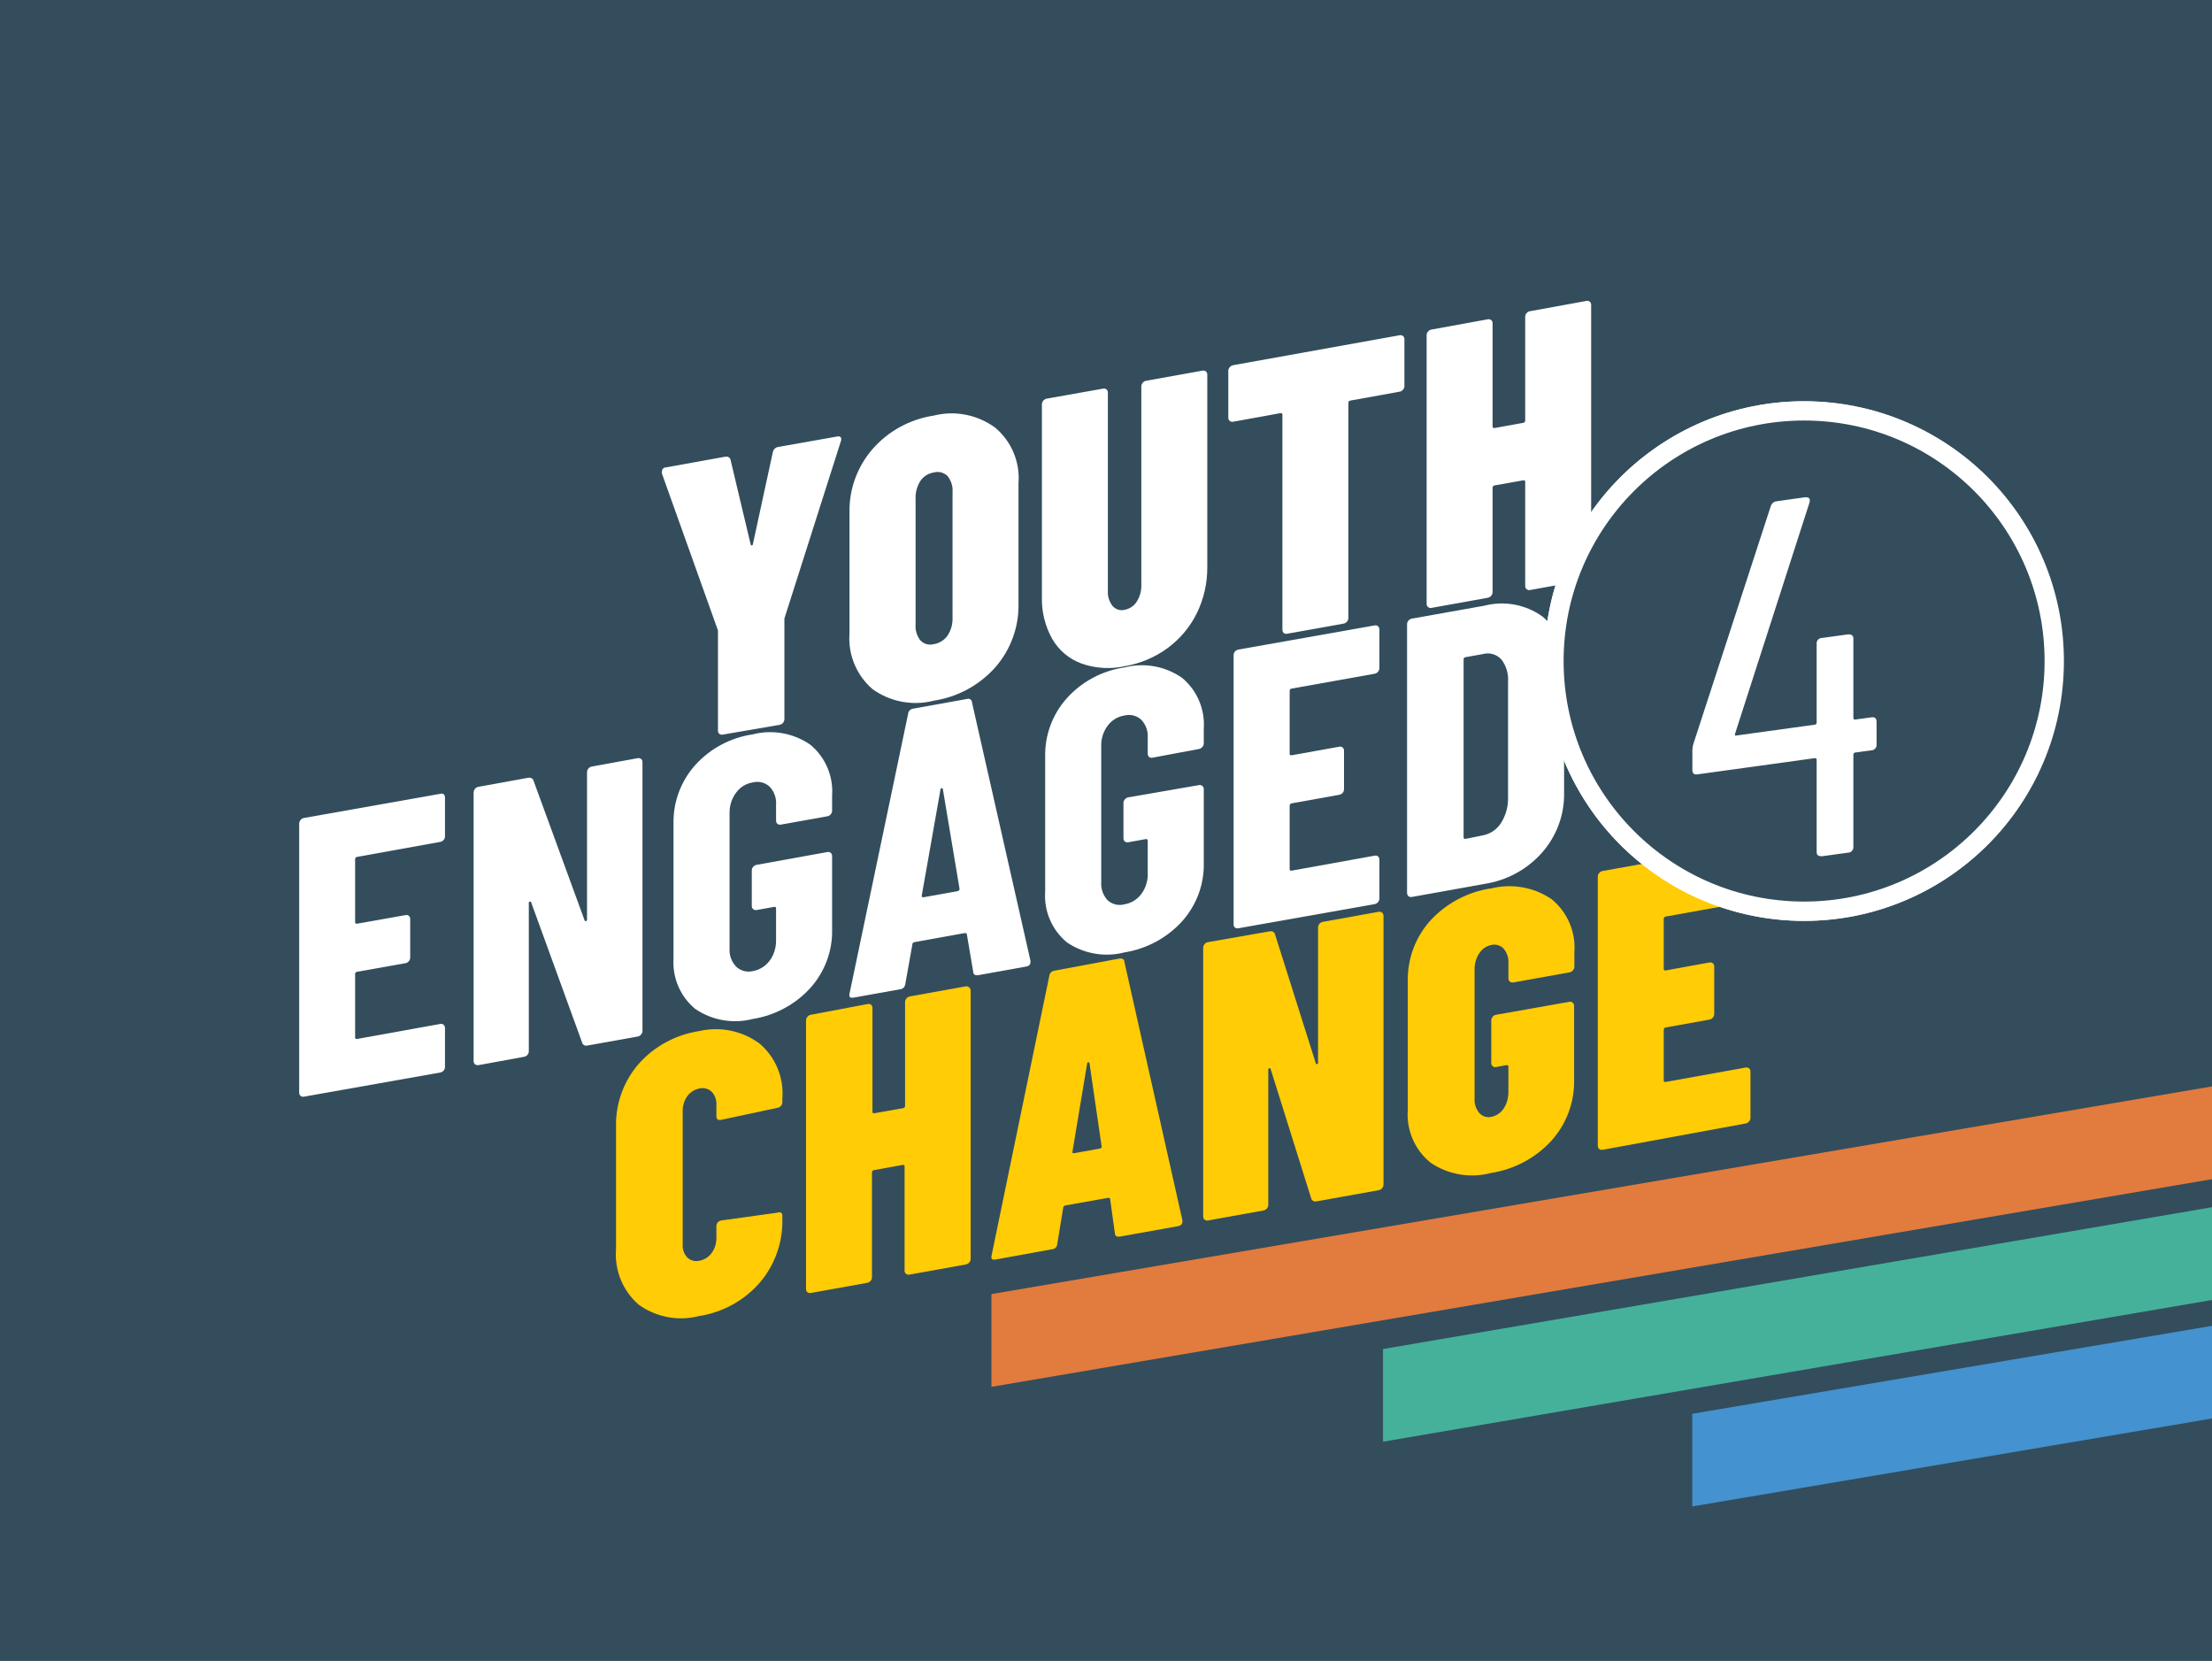
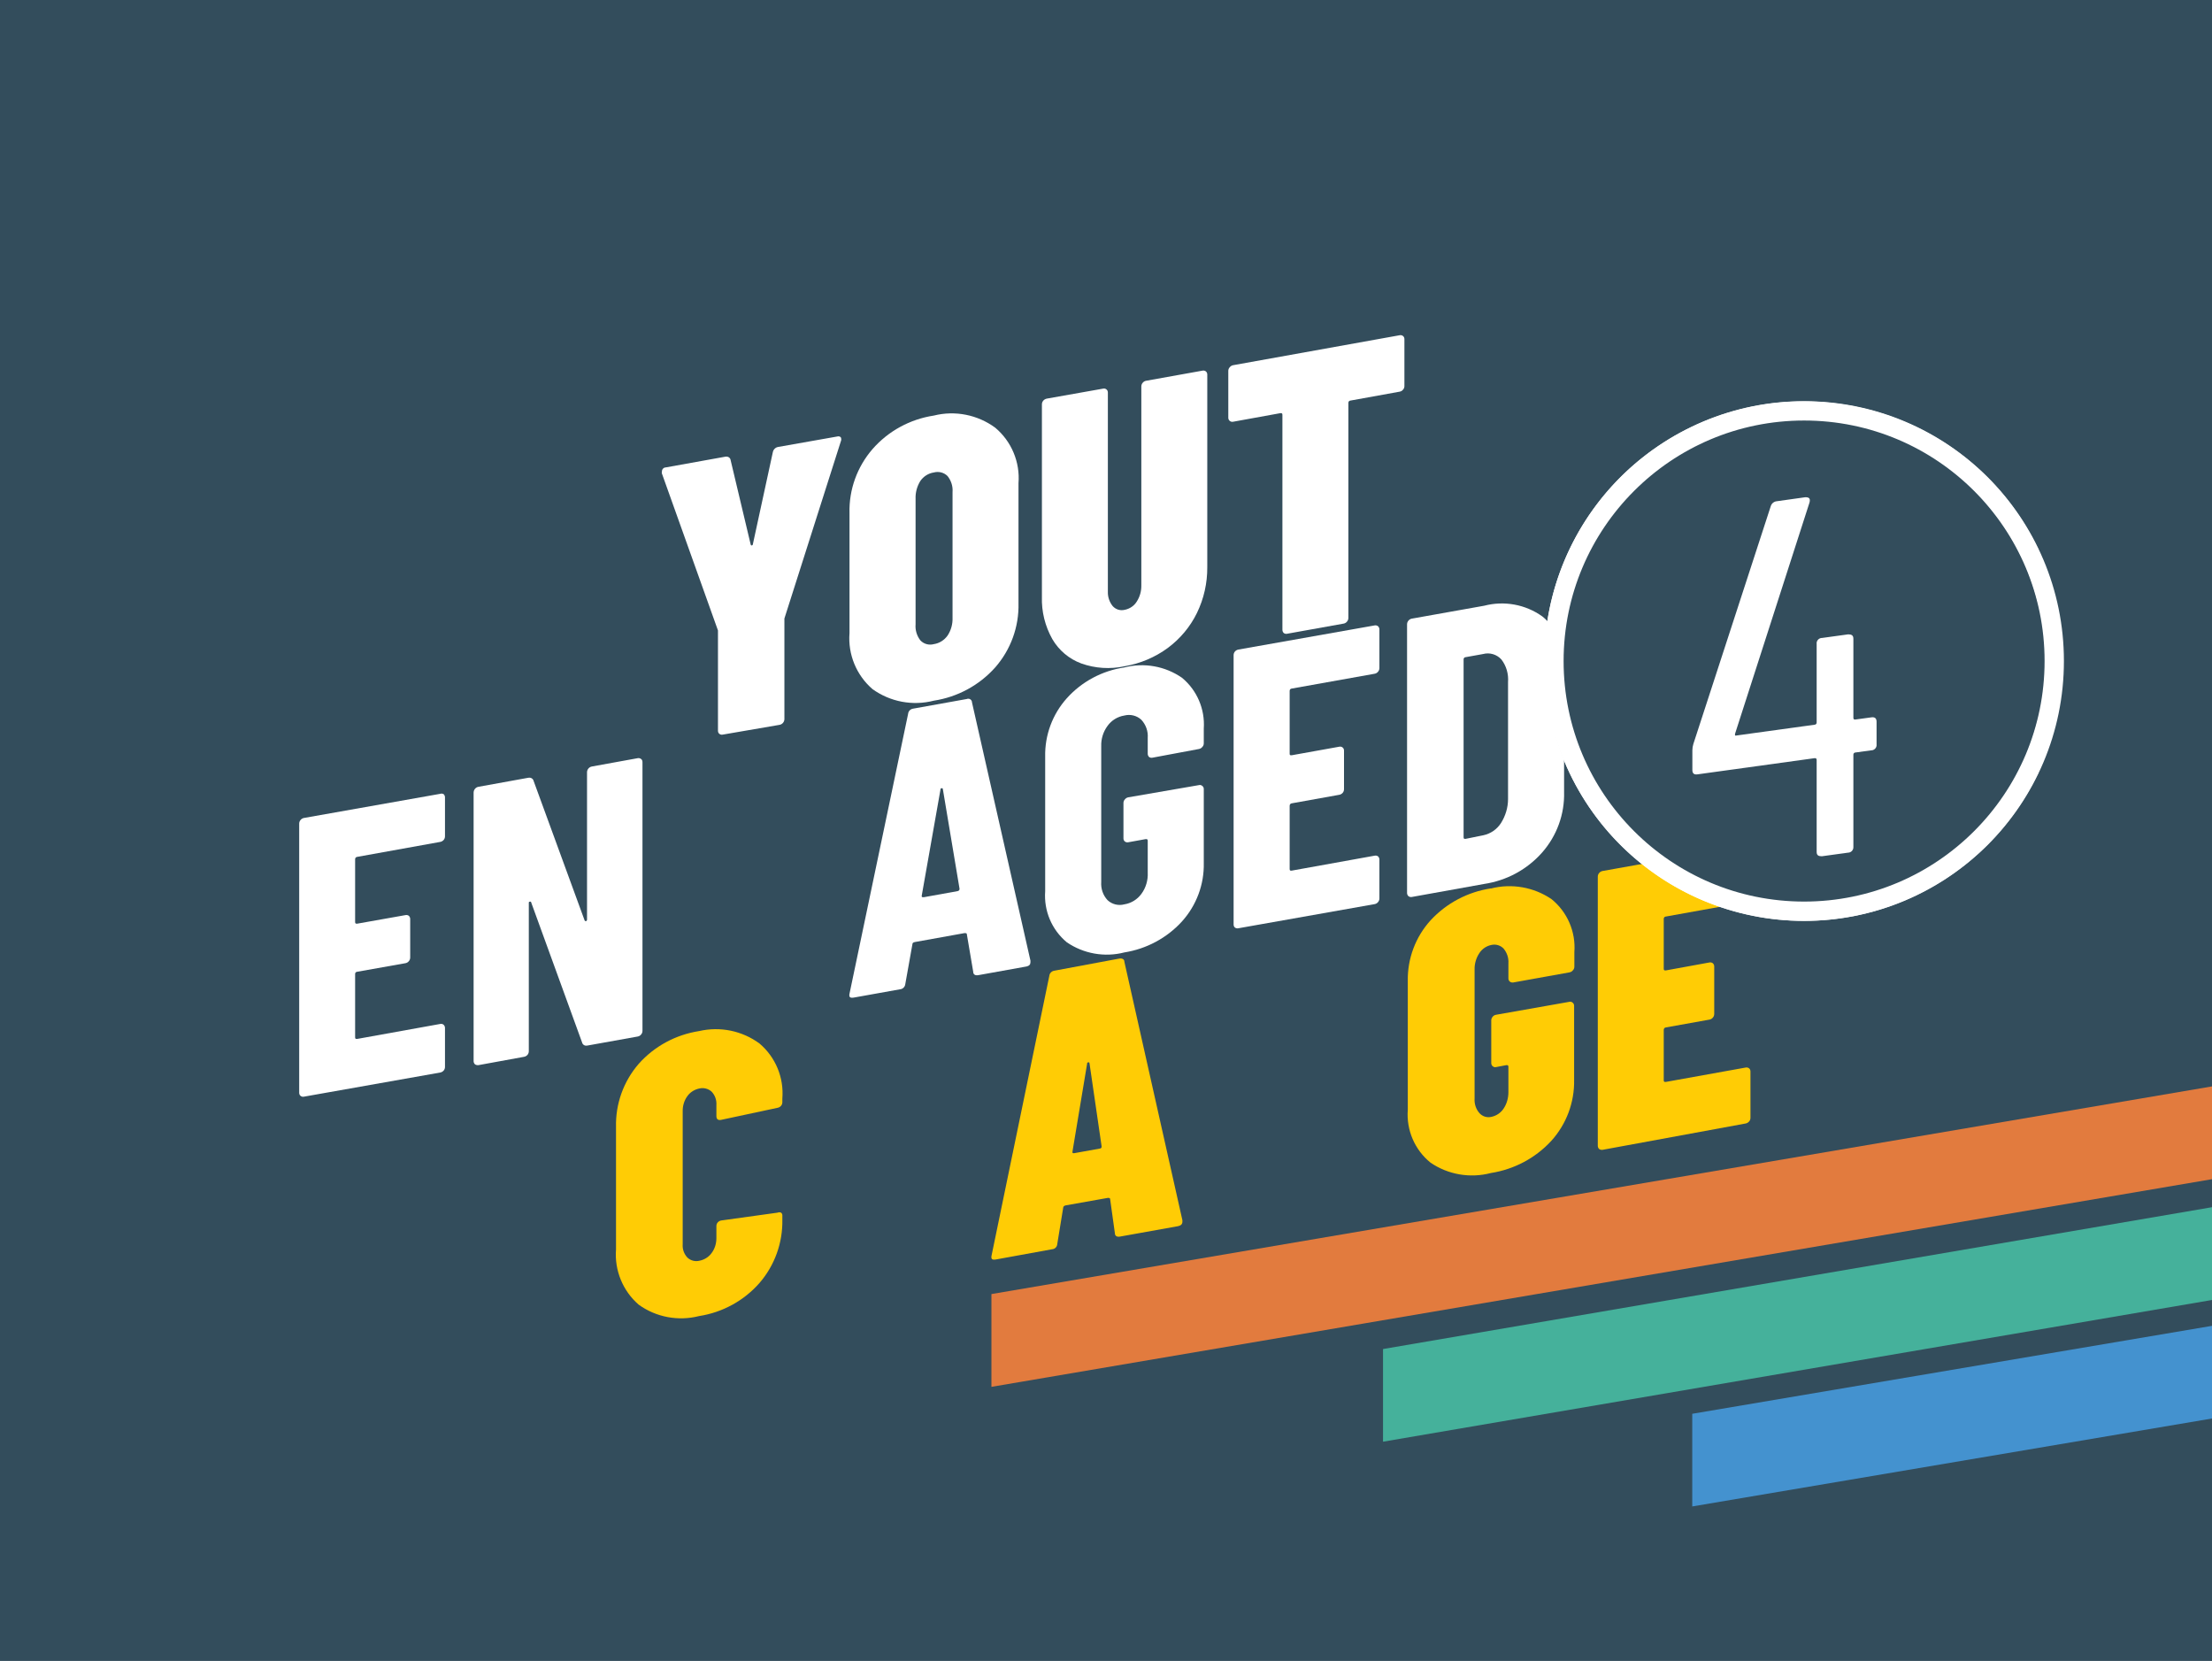
<svg xmlns="http://www.w3.org/2000/svg" id="Layer_1" viewBox="0 0 183.13 137.49">
  <defs>
    <style>
      .cls-1 {
        fill: #45b19b;
      }

      .cls-2 {
        fill: #4492cf;
      }

      .cls-3 {
        fill: #fff;
      }

      .cls-4 {
        fill: #ffcc05;
      }

      .cls-5 {
        fill: none;
        stroke: #fff;
        stroke-miterlimit: 10;
        stroke-width: 1.6px;
      }

      .cls-6 {
        fill: #e27b3e;
      }

      .cls-7 {
        fill: #334d5c;
      }
    </style>
  </defs>
  <g id="Layer_1-2">
    <rect class="cls-7" width="183.13" height="137.49" />
    <path class="cls-3" d="M59.44,52.2v8.28c0,.1.03.2.11.26.08.07.18.09.28.07l4.71-.81c.22-.04.39-.23.4-.46v-8.34l4.67-14.66c.05-.11.05-.23,0-.34-.07-.07-.18-.1-.28-.07l-4.92.87c-.22.04-.39.22-.43.44l-1.64,7.56c0,.1-.06.15-.1.15s-.08,0-.1-.11l-1.65-6.94c-.02-.19-.19-.32-.38-.3-.01,0-.03,0-.04,0l-4.94.89c-.19,0-.34.16-.33.35,0,0,0,0,0,.01-.02.05-.02.1,0,.15l4.64,12.99Z" />
    <path class="cls-3" d="M77.31,58c1.96-.3,3.76-1.27,5.08-2.75,1.29-1.47,1.98-3.37,1.93-5.32v-9.93c.14-1.75-.58-3.47-1.93-4.6-1.46-1.07-3.32-1.44-5.08-1-1.97.3-3.77,1.28-5.08,2.78-1.27,1.47-1.95,3.35-1.9,5.29v9.94c-.14,1.76.57,3.48,1.9,4.63,1.47,1.06,3.33,1.41,5.08.96ZM75.8,41.29c-.02-.52.12-1.03.39-1.47.26-.38.66-.64,1.12-.71.41-.11.84,0,1.14.3.3.38.45.85.41,1.33v10.39c.02.52-.12,1.04-.41,1.48-.27.38-.68.64-1.14.71-.4.11-.84-.01-1.12-.32-.29-.38-.43-.85-.39-1.32v-10.39Z" />
    <path class="cls-3" d="M89.52,54.92c1.15.41,2.39.49,3.58.23,1.3-.22,2.53-.74,3.59-1.52,1.02-.76,1.84-1.74,2.4-2.88.58-1.19.87-2.49.86-3.81v-15.94c0-.1-.04-.2-.12-.26-.08-.06-.18-.08-.27-.06l-4.68.84c-.11.02-.21.08-.28.17-.07.08-.11.19-.11.3v16.46c.01.48-.12.95-.38,1.35-.22.36-.59.6-1,.68-.37.09-.75-.03-1-.32-.26-.33-.4-.74-.39-1.16v-16.51c0-.1-.04-.19-.11-.25-.08-.07-.18-.09-.28-.07l-4.68.83c-.11.03-.21.08-.28.17-.07.08-.11.19-.11.3v15.93c-.04,1.22.26,2.43.86,3.5.54.93,1.39,1.65,2.4,2.02Z" />
    <path class="cls-3" d="M115.88,27.75l-13.79,2.48c-.11.02-.21.08-.28.17-.08.08-.12.19-.12.3v3.88c0,.1.04.2.12.26.08.07.18.09.28.07l3.91-.71c.11,0,.17,0,.17.14v17.8c0,.1.04.19.11.26.08.06.18.08.28.06l4.68-.84c.11-.02.21-.08.28-.17.07-.08.11-.19.11-.3v-17.8c0-.1.06-.18.16-.19l4.09-.74c.11-.02.2-.07.27-.16.08-.08.12-.19.12-.3v-3.89c0-.1-.04-.2-.12-.26-.08-.06-.18-.08-.27-.06Z" />
    <path class="cls-4" d="M93.09,79.63c0-.23-.18-.32-.43-.28l-5.36,1c-.23.03-.41.21-.43.44l-4.77,23.1c-.07.3,0,.42.33.37l4.67-.85c.23-.01.42-.2.43-.43l.49-3c0-.1.07-.17.2-.2l3.49-.62c.13,0,.2,0,.2.12l.39,2.8c0,.23.17.33.43.28l4.8-.86c.24-.05.36-.17.36-.37v-.12l-4.8-21.38ZM91.09,95.07l-2.17.39c-.11,0-.15,0-.13-.14l1.21-7.26c0-.07,0-.11.1-.12s.07,0,.1.08l1,6.86c.01.12-.03.17-.12.19h0Z" />
-     <path class="cls-4" d="M114.12,75.48l-4.61.83c-.11.02-.21.08-.28.17-.07.08-.11.19-.11.3v11.15c0,.09,0,.14-.08.15s-.1,0-.12-.11l-3.36-10.62c-.04-.18-.21-.29-.39-.26-.01,0-.02,0-.03,0l-5.14.9c-.11.02-.21.08-.28.17-.07.08-.11.19-.11.3v22.24c0,.1.04.19.11.26.08.06.18.09.28.07l4.61-.83c.11-.02.21-.08.28-.17.07-.08.11-.19.11-.3v-11.16c0-.08,0-.13.08-.14s.09,0,.12.08l3.35,10.68c.04.18.22.3.41.26,0,0,.02,0,.02,0l5.17-.93c.11-.02.21-.08.28-.17.07-.08.11-.19.11-.3v-22.24c0-.1-.04-.19-.11-.26-.09-.07-.2-.1-.31-.07Z" />
    <path class="cls-3" d="M36.45,65.71l-11.29,2c-.11.02-.21.08-.28.17-.07.08-.11.19-.11.3v22.27c0,.1.03.2.11.26.08.07.18.09.28.07l11.29-2c.11-.02.21-.08.28-.16.07-.08.11-.19.11-.3v-3.23c0-.1-.04-.19-.11-.26-.08-.07-.18-.09-.28-.07l-6.88,1.24c-.11,0-.17,0-.17-.13v-5.23c-.01-.1.06-.19.16-.2,0,0,0,0,.01,0l4-.71c.11-.02.21-.08.28-.17.07-.08.11-.19.11-.3v-3.19c0-.1-.04-.19-.11-.26-.08-.06-.18-.08-.28-.06l-4,.71c-.11,0-.17,0-.17-.14v-5.2c0-.1.07-.18.17-.19l6.88-1.24c.11-.02.21-.08.28-.16.07-.08.11-.19.11-.3v-3.23c0-.1-.04-.19-.11-.26-.08-.05-.19-.06-.28-.03Z" />
    <path class="cls-3" d="M53.08,85.63c.07-.08.11-.19.11-.3v-22.24c0-.1-.03-.2-.11-.26-.08-.06-.18-.09-.28-.07l-3.8.69c-.22.04-.39.23-.4.46v12.21c0,.06-.03.11-.08.13-.06,0-.09,0-.12-.06l-4.22-11.54c-.04-.18-.22-.3-.4-.27-.01,0-.02,0-.03,0l-4.14.75c-.23.04-.39.24-.4.47v22.24c0,.1.04.19.11.26.08.06.19.08.29.07l3.78-.69c.11-.02.21-.08.28-.16.07-.08.11-.19.11-.3v-12.27c0-.07,0-.1.08-.11.05-.02.1,0,.12.05,0,0,0,.01,0,.02l4.21,11.58c.04.18.22.3.41.26,0,0,.02,0,.02,0l4.18-.75c.11-.02.21-.08.28-.17Z" />
-     <path class="cls-3" d="M64.37,68.2c.08.06.18.08.28.06l3.85-.69c.11-.02.21-.08.28-.17.07-.08.11-.19.11-.3v-1.25c.11-1.61-.56-3.18-1.81-4.21-1.39-.96-3.13-1.27-4.77-.85-1.83.27-3.52,1.17-4.76,2.55-1.19,1.33-1.83,3.07-1.79,4.85v11.12c-.11,1.61.55,3.17,1.79,4.2,1.39.95,3.13,1.26,4.76.84,1.83-.29,3.52-1.19,4.77-2.56,1.2-1.33,1.85-3.06,1.81-4.85v-6.08c0-.1-.04-.19-.11-.26-.08-.07-.18-.09-.28-.07l-5.86,1.06c-.11.02-.21.08-.28.16-.08.08-.12.19-.12.3v2.95c0,.1.04.2.12.26.08.06.18.09.28.07l1.45-.26c.11,0,.16,0,.16.13v2.63c.01.61-.17,1.2-.53,1.69-.34.46-.84.77-1.41.87-.5.11-1.02-.03-1.38-.39-.38-.41-.57-.95-.53-1.5v-11.18c-.01-.61.17-1.2.53-1.69.33-.46.82-.77,1.38-.86.5-.13,1.03,0,1.41.35.38.41.57.95.53,1.5v1.32c0,.1.04.2.12.26Z" />
    <path class="cls-3" d="M85.31,79.65v-.13l-4.84-21.38c0-.17-.15-.31-.32-.3-.03,0-.07,0-.1.02l-4.45.8c-.23.03-.4.21-.42.44l-4.84,23.11c-.07.3,0,.42.33.37l3.85-.69c.23-.02.41-.21.43-.44l.59-3.3c0-.09.06-.14.2-.17l4.11-.74c.13,0,.2,0,.2.13l.52,3.06c0,.24.17.34.43.29l4-.72c.21-.05.31-.16.31-.35ZM79.31,73.76l-2.83.51c-.14,0-.19,0-.17-.13l1.55-8.77c0-.07,0-.11.1-.12s.07,0,.1.08l1.38,8.24c.01.09-.06.18-.15.19-.01,0-.02,0-.03,0h.05Z" />
    <path class="cls-3" d="M95.13,62.66c.08.06.18.08.28.06l3.85-.72c.11-.02.21-.08.28-.17.08-.08.12-.19.12-.3v-1.22c.11-1.61-.56-3.18-1.81-4.21-1.39-.96-3.13-1.27-4.77-.85-1.83.27-3.52,1.17-4.76,2.55-1.19,1.33-1.83,3.06-1.79,4.84v11.13c-.12,1.62.54,3.19,1.79,4.23,1.39.95,3.13,1.26,4.76.84,1.83-.29,3.52-1.19,4.77-2.56,1.2-1.33,1.85-3.06,1.81-4.85v-6.12c0-.1-.04-.19-.12-.25-.08-.07-.18-.1-.28-.07l-5.85,1.01c-.11.02-.21.08-.28.17-.08.08-.12.19-.12.3v2.93c0,.1.04.2.12.26.08.06.18.08.28.06l1.44-.26c.11,0,.17,0,.17.14v2.63c.03.63-.15,1.26-.53,1.77-.34.46-.84.77-1.41.86-.49.13-1.02,0-1.39-.35-.38-.41-.56-.96-.52-1.51v-11.23c-.02-.6.16-1.19.52-1.68.33-.46.83-.77,1.39-.86.5-.13,1.03,0,1.41.35.38.41.57.95.53,1.5v1.32c0,.1.04.19.11.26Z" />
    <path class="cls-3" d="M106.93,57l6.88-1.23c.11-.02.21-.08.28-.17.07-.08.11-.19.11-.3v-3.2c0-.1-.04-.19-.11-.26-.08-.06-.18-.09-.28-.07l-11.29,2c-.11.02-.21.08-.28.16-.07.08-.11.19-.11.3v22.29c0,.1.03.2.11.26.08.06.18.08.28.06l11.29-2c.11-.02.21-.08.28-.17.07-.08.11-.19.11-.3v-3.22c0-.1-.04-.19-.11-.26-.08-.06-.18-.08-.28-.06l-6.88,1.24c-.11,0-.16,0-.16-.14v-5.23c0-.1.06-.18.16-.2l3.95-.71c.11-.02.21-.08.28-.16.07-.08.11-.19.11-.3v-3.19c0-.1-.03-.2-.11-.26-.08-.07-.18-.09-.28-.07l-3.95.71c-.11,0-.16,0-.16-.13v-5.2c0-.1.06-.18.16-.19Z" />
-     <path class="cls-3" d="M131.73,43.24v-18c0-.1-.03-.2-.11-.26-.08-.07-.18-.09-.28-.07l-4.67.85c-.11.01-.21.07-.28.16-.08.08-.12.19-.12.3v8.59c.01.09-.06.18-.15.19,0,0,0,0-.01,0l-2.37.43c-.11,0-.17,0-.17-.13v-8.54c0-.1-.03-.2-.11-.26-.08-.06-.18-.09-.28-.07l-4.67.85c-.11.01-.21.07-.28.16-.08.08-.12.19-.12.3v22.26c0,.1.04.19.12.25.08.07.18.1.28.07l4.67-.84c.11-.02.21-.08.28-.17.07-.08.11-.19.11-.3v-8.63c0-.1.07-.19.17-.2l2.37-.42c.11,0,.16,0,.16.13v8.63c0,.1.04.19.12.25.08.07.18.1.28.07l2.5-.45c.62-1.82,1.48-3.55,2.56-5.15Z" />
    <path class="cls-4" d="M57.88,85.35c-1.93.3-3.7,1.25-5,2.71-1.26,1.45-1.93,3.32-1.88,5.24v10.11c-.14,1.74.56,3.45,1.88,4.59,1.44,1.04,3.28,1.38,5,.94,1.94-.3,3.71-1.27,5-2.74,1.26-1.46,1.93-3.33,1.89-5.25v-.36c0-.08-.04-.16-.11-.21-.09-.04-.19-.04-.28,0l-4.68.65c-.11.02-.21.08-.28.16-.07.08-.11.19-.11.3v1c0,.45-.13.88-.4,1.24-.24.33-.6.55-1,.63-.36.09-.73-.01-1-.26-.28-.3-.42-.7-.39-1.1v-11c-.01-.45.12-.9.39-1.27.24-.33.6-.55,1-.63.36-.08.73.02,1,.26.29.3.43.71.4,1.13v.89c0,.26.13.37.39.32l4.68-1c.11-.02.21-.08.28-.16.07-.08.11-.19.11-.3v-.3c.14-1.74-.56-3.43-1.89-4.56-1.44-1.06-3.26-1.43-5-1.03Z" />
-     <path class="cls-4" d="M80,81.64l-4.67.84c-.11.02-.21.08-.28.16-.08.09-.12.2-.12.31v8.58c.01.1-.06.19-.16.2,0,0,0,0,0,0l-2.37.42c-.11,0-.17,0-.17-.13v-8.59c0-.1-.03-.2-.11-.26-.08-.06-.18-.08-.28-.06l-4.71.89c-.11.02-.21.07-.28.16-.08.09-.12.2-.12.31v22.24c0,.1.04.2.12.26.08.06.18.08.28.06l4.67-.84c.11-.02.21-.08.28-.16.08-.09.11-.2.11-.31v-8.67c0-.1.07-.18.17-.19,0,0,0,0,0,0l2.37-.43c.11,0,.16,0,.16.14v8.62c0,.1.04.2.12.26.08.06.18.08.28.06l4.67-.84c.11-.02.21-.08.28-.16.08-.08.12-.2.12-.31v-22.2c0-.1-.04-.2-.12-.26-.06-.06-.15-.1-.24-.1Z" />
    <path class="cls-3" d="M155.36,59.75v1.87c.03.24-.15.46-.39.49-.01,0-.03,0-.04,0l-1.32.18c-.1,0-.18.09-.17.19,0,0,0,0,0,.01v7.6c.02.25-.16.47-.41.49,0,0-.01,0-.02,0l-2.18.3c-.29,0-.43-.08-.43-.37v-7.6c0-.11-.05-.16-.17-.15l-9.7,1.34c-.28.04-.42-.08-.42-.36v-1.63c0-.18.03-.35.08-.52l6.41-19.69c.07-.23.27-.39.51-.41l2.35-.33c.32,0,.43.1.35.43l-6.16,19.13c-.02.05-.02.11,0,.16.04.02.09.02.13,0l6.45-.89c.1,0,.18-.09.17-.19,0,0,0,0,0-.01v-6.49c-.03-.24.15-.46.39-.49.01,0,.03,0,.04,0l2.18-.3c.28,0,.43.08.43.37v6.53c0,.12.05.17.17.15l1.32-.18c.29-.04.43.08.43.37Z" />
    <path class="cls-3" d="M128,55.23c0-1.2.11-2.39.32-3.57-.19-.24-.4-.45-.64-.64-1.39-.99-3.15-1.31-4.8-.88l-6,1.07c-.11.02-.21.08-.28.17-.07.08-.11.19-.11.3v22.24c0,.1.04.19.11.26.08.06.18.09.28.07l6-1.08c1.86-.28,3.56-1.2,4.8-2.61,1.21-1.38,1.86-3.16,1.81-5v-2.68c-.99-2.43-1.49-5.03-1.49-7.65ZM124.85,66.14c0,.71-.21,1.4-.59,2-.33.51-.85.87-1.45,1l-1.48.3c-.11,0-.16,0-.16-.14v-14.71c-.01-.09.06-.18.15-.19,0,0,0,0,.01,0l1.45-.26c.55-.15,1.14.03,1.52.45.41.53.6,1.2.55,1.87v9.68Z" />
    <path class="cls-4" d="M123.43,73.54c-1.92.29-3.68,1.22-5,2.65-1.24,1.37-1.91,3.16-1.88,5v10.67c-.13,1.68.57,3.32,1.88,4.38,1.46,1,3.29,1.31,5,.86,1.92-.3,3.68-1.23,5-2.66,1.25-1.38,1.93-3.19,1.89-5.06v-6.12c0-.1-.04-.2-.12-.26-.08-.07-.18-.1-.28-.07l-6.06,1.07c-.11.02-.21.07-.28.16-.08.09-.12.2-.12.31v3.53c0,.1.04.2.12.26.08.07.18.1.28.07l.85-.16c.11,0,.17,0,.17.14v2.1c0,.48-.13.96-.4,1.36-.23.35-.59.59-1,.68-.37.09-.75-.03-1-.31-.29-.33-.43-.77-.4-1.21v-10.68c-.01-.48.13-.96.4-1.36.23-.35.59-.59,1-.67.36-.08.74.03,1,.3.28.34.43.77.4,1.21v1.27c0,.18.14.32.31.33.03,0,.05,0,.08,0l4.67-.84c.11-.02.21-.08.28-.17.08-.08.12-.19.12-.3v-1.2c.13-1.68-.58-3.33-1.89-4.39-1.47-1-3.3-1.32-5.02-.88Z" />
    <path class="cls-4" d="M144.52,88.37l-6.61,1.19c-.11,0-.17,0-.17-.13v-4.18c0-.1.07-.19.17-.2l3.62-.65c.11-.02.21-.08.28-.17.07-.08.11-.19.11-.3v-3.93c0-.1-.04-.19-.11-.26-.08-.06-.18-.09-.28-.07l-3.62.66c-.11,0-.17,0-.17-.14v-4.13c0-.1.07-.18.17-.19l6.61-1.19c.11-.02.21-.08.28-.16.04-.06.06-.12.07-.19-2.81-.42-5.51-1.45-7.89-3l-4.31.77c-.11.02-.21.08-.28.17-.07.08-.11.19-.11.3v22.28c0,.1.04.19.11.26.08.06.18.08.28.07l11.85-2.18c.11-.02.21-.08.28-.16.08-.08.12-.2.12-.31v-3.84c0-.1-.04-.2-.12-.26-.08-.06-.18-.08-.28-.06Z" />
    <polygon class="cls-1" points="183.13 99.93 114.5 111.67 114.5 119.34 183.13 107.61 183.13 99.93" />
    <polygon class="cls-6" points="183.13 89.93 82.08 107.12 82.08 114.8 183.13 97.61 183.13 89.93" />
    <polygon class="cls-2" points="183.13 109.75 140.1 117.03 140.1 124.7 183.13 117.42 183.13 109.75" />
    <path class="cls-3" d="M168.74,59.49c-2.63,10.73-13.46,17.29-24.19,14.66-10.73-2.63-17.29-13.46-14.66-24.19,2.63-10.73,13.46-17.29,24.19-14.66,7.24,1.77,12.88,7.42,14.66,14.66v-4.51c-5.12-10.71-17.96-15.24-28.67-10.12-10.71,5.12-15.24,17.96-10.12,28.67,5.12,10.71,17.96,15.24,28.67,10.12,4.43-2.12,8-5.69,10.12-10.12v-4.51Z" />
  </g>
  <circle class="cls-5" cx="149.36" cy="54.72" r="20.71" />
</svg>